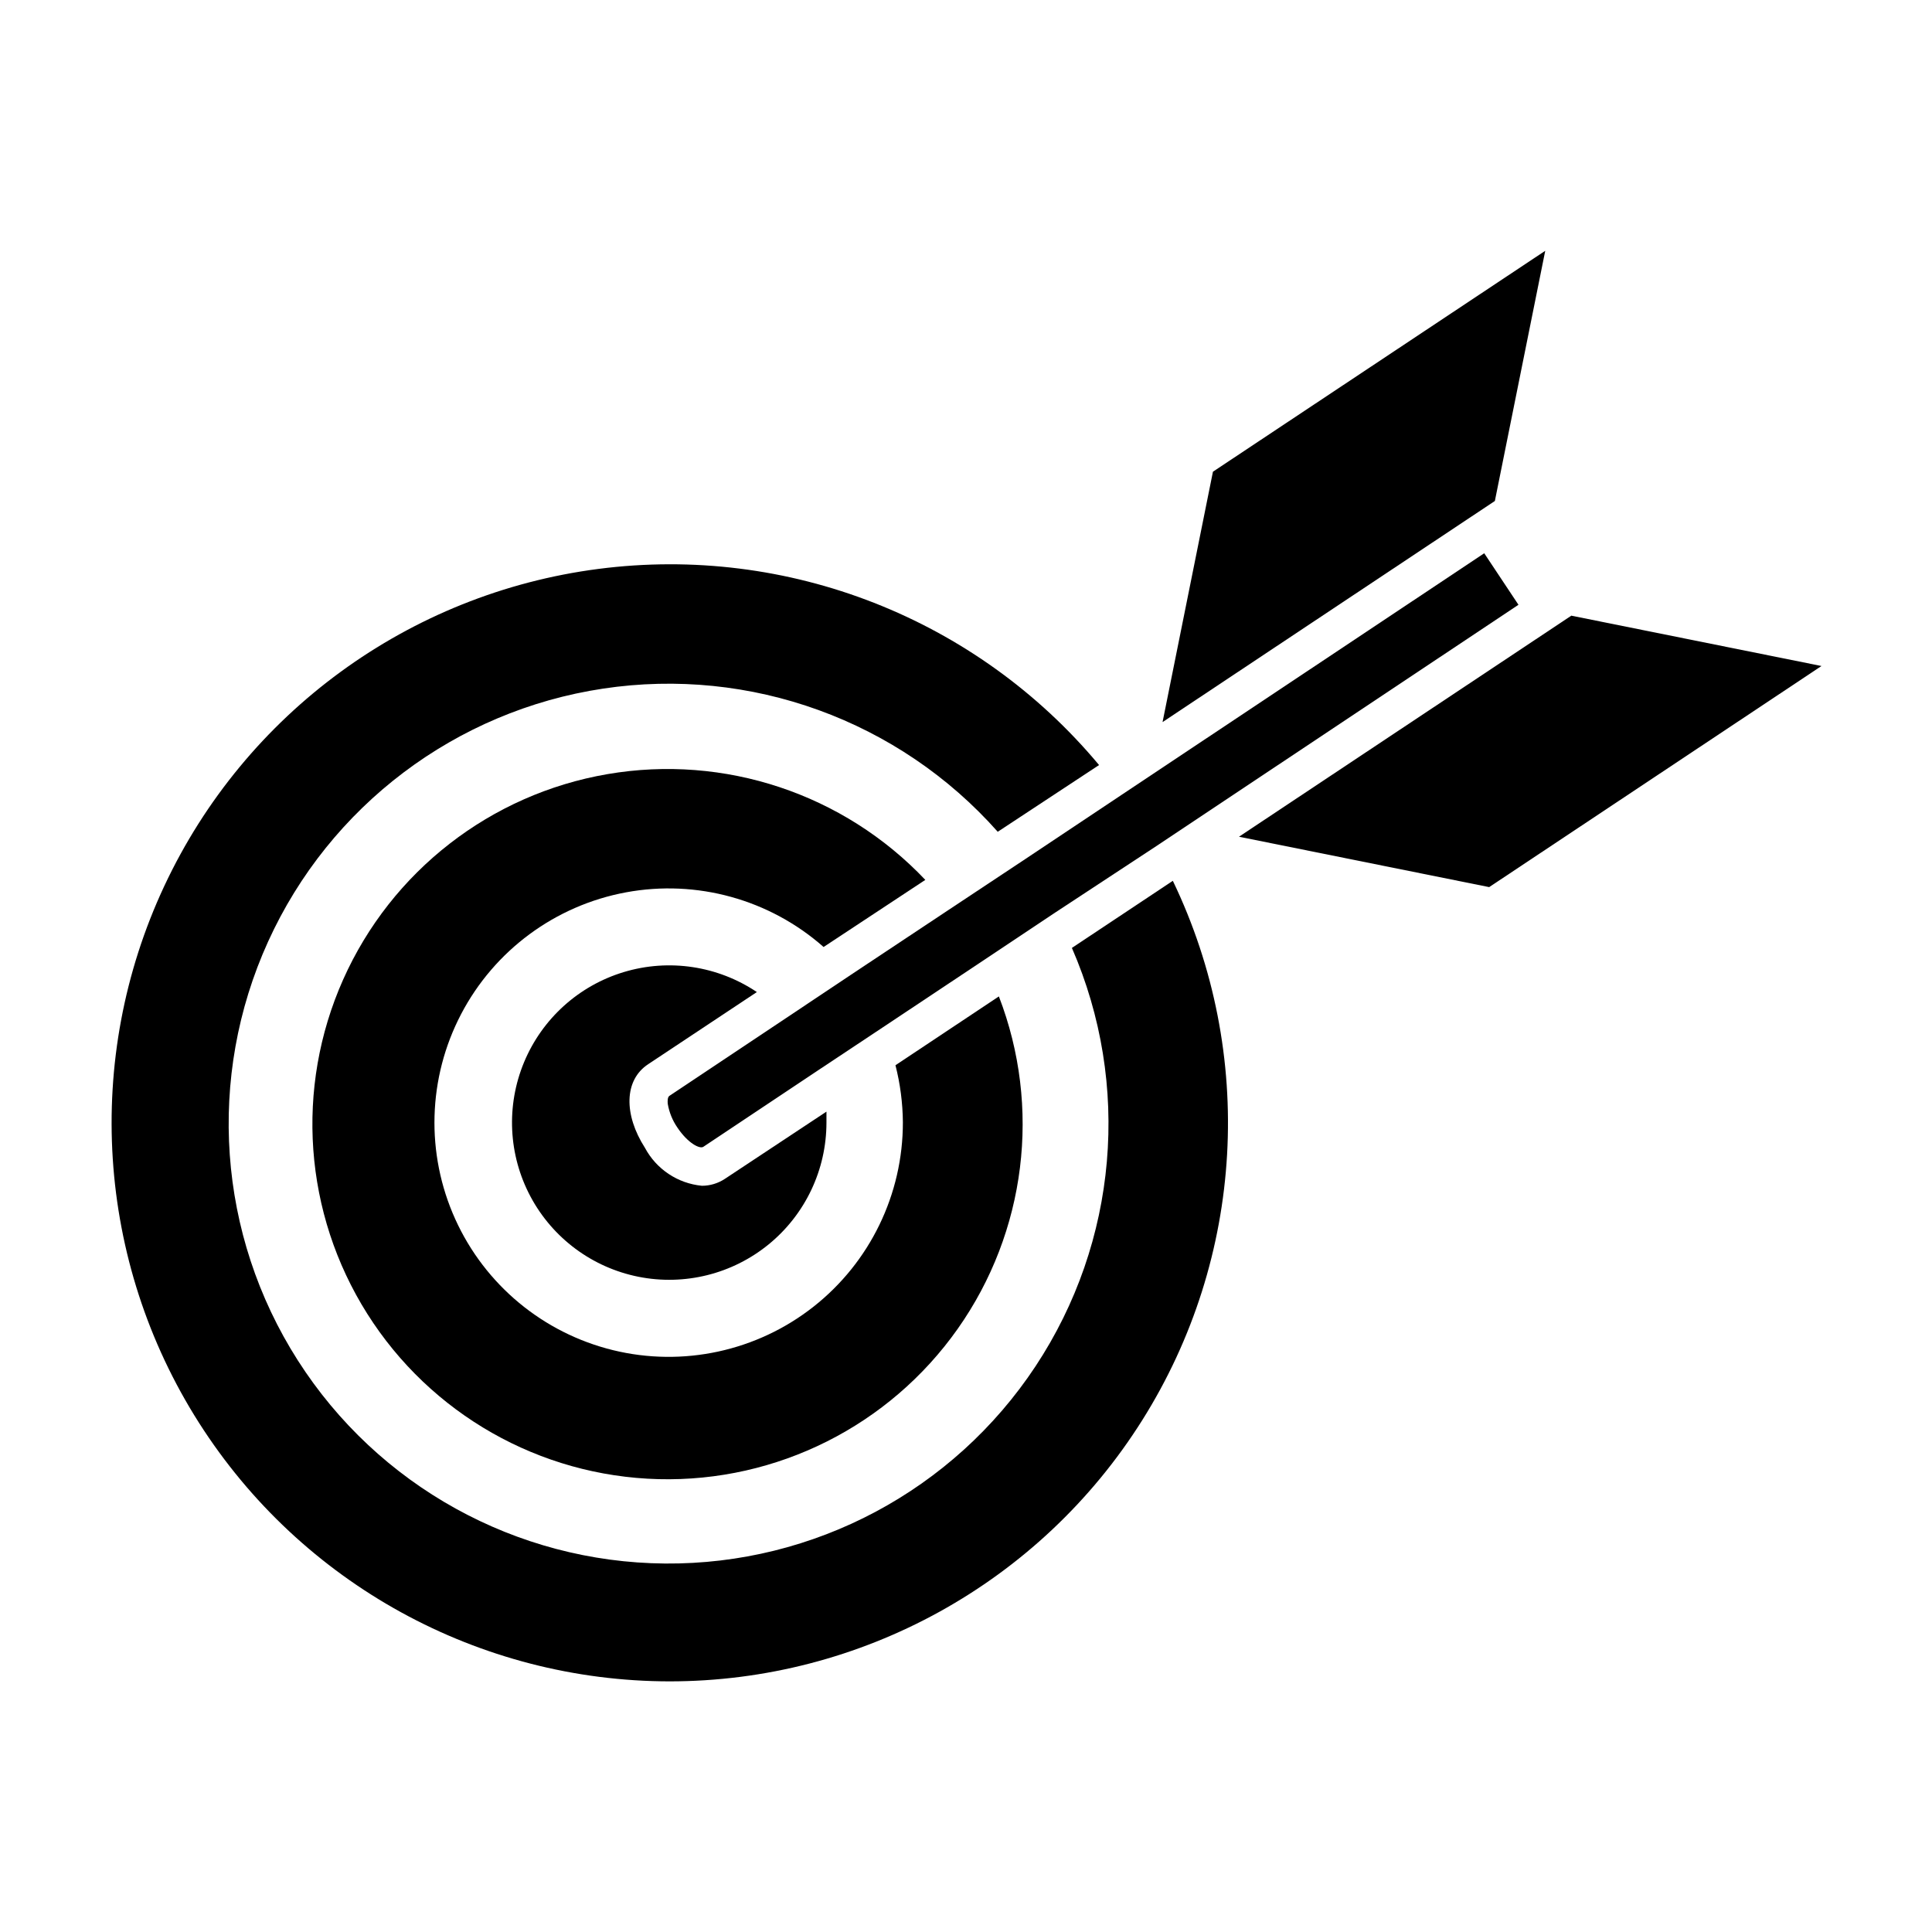
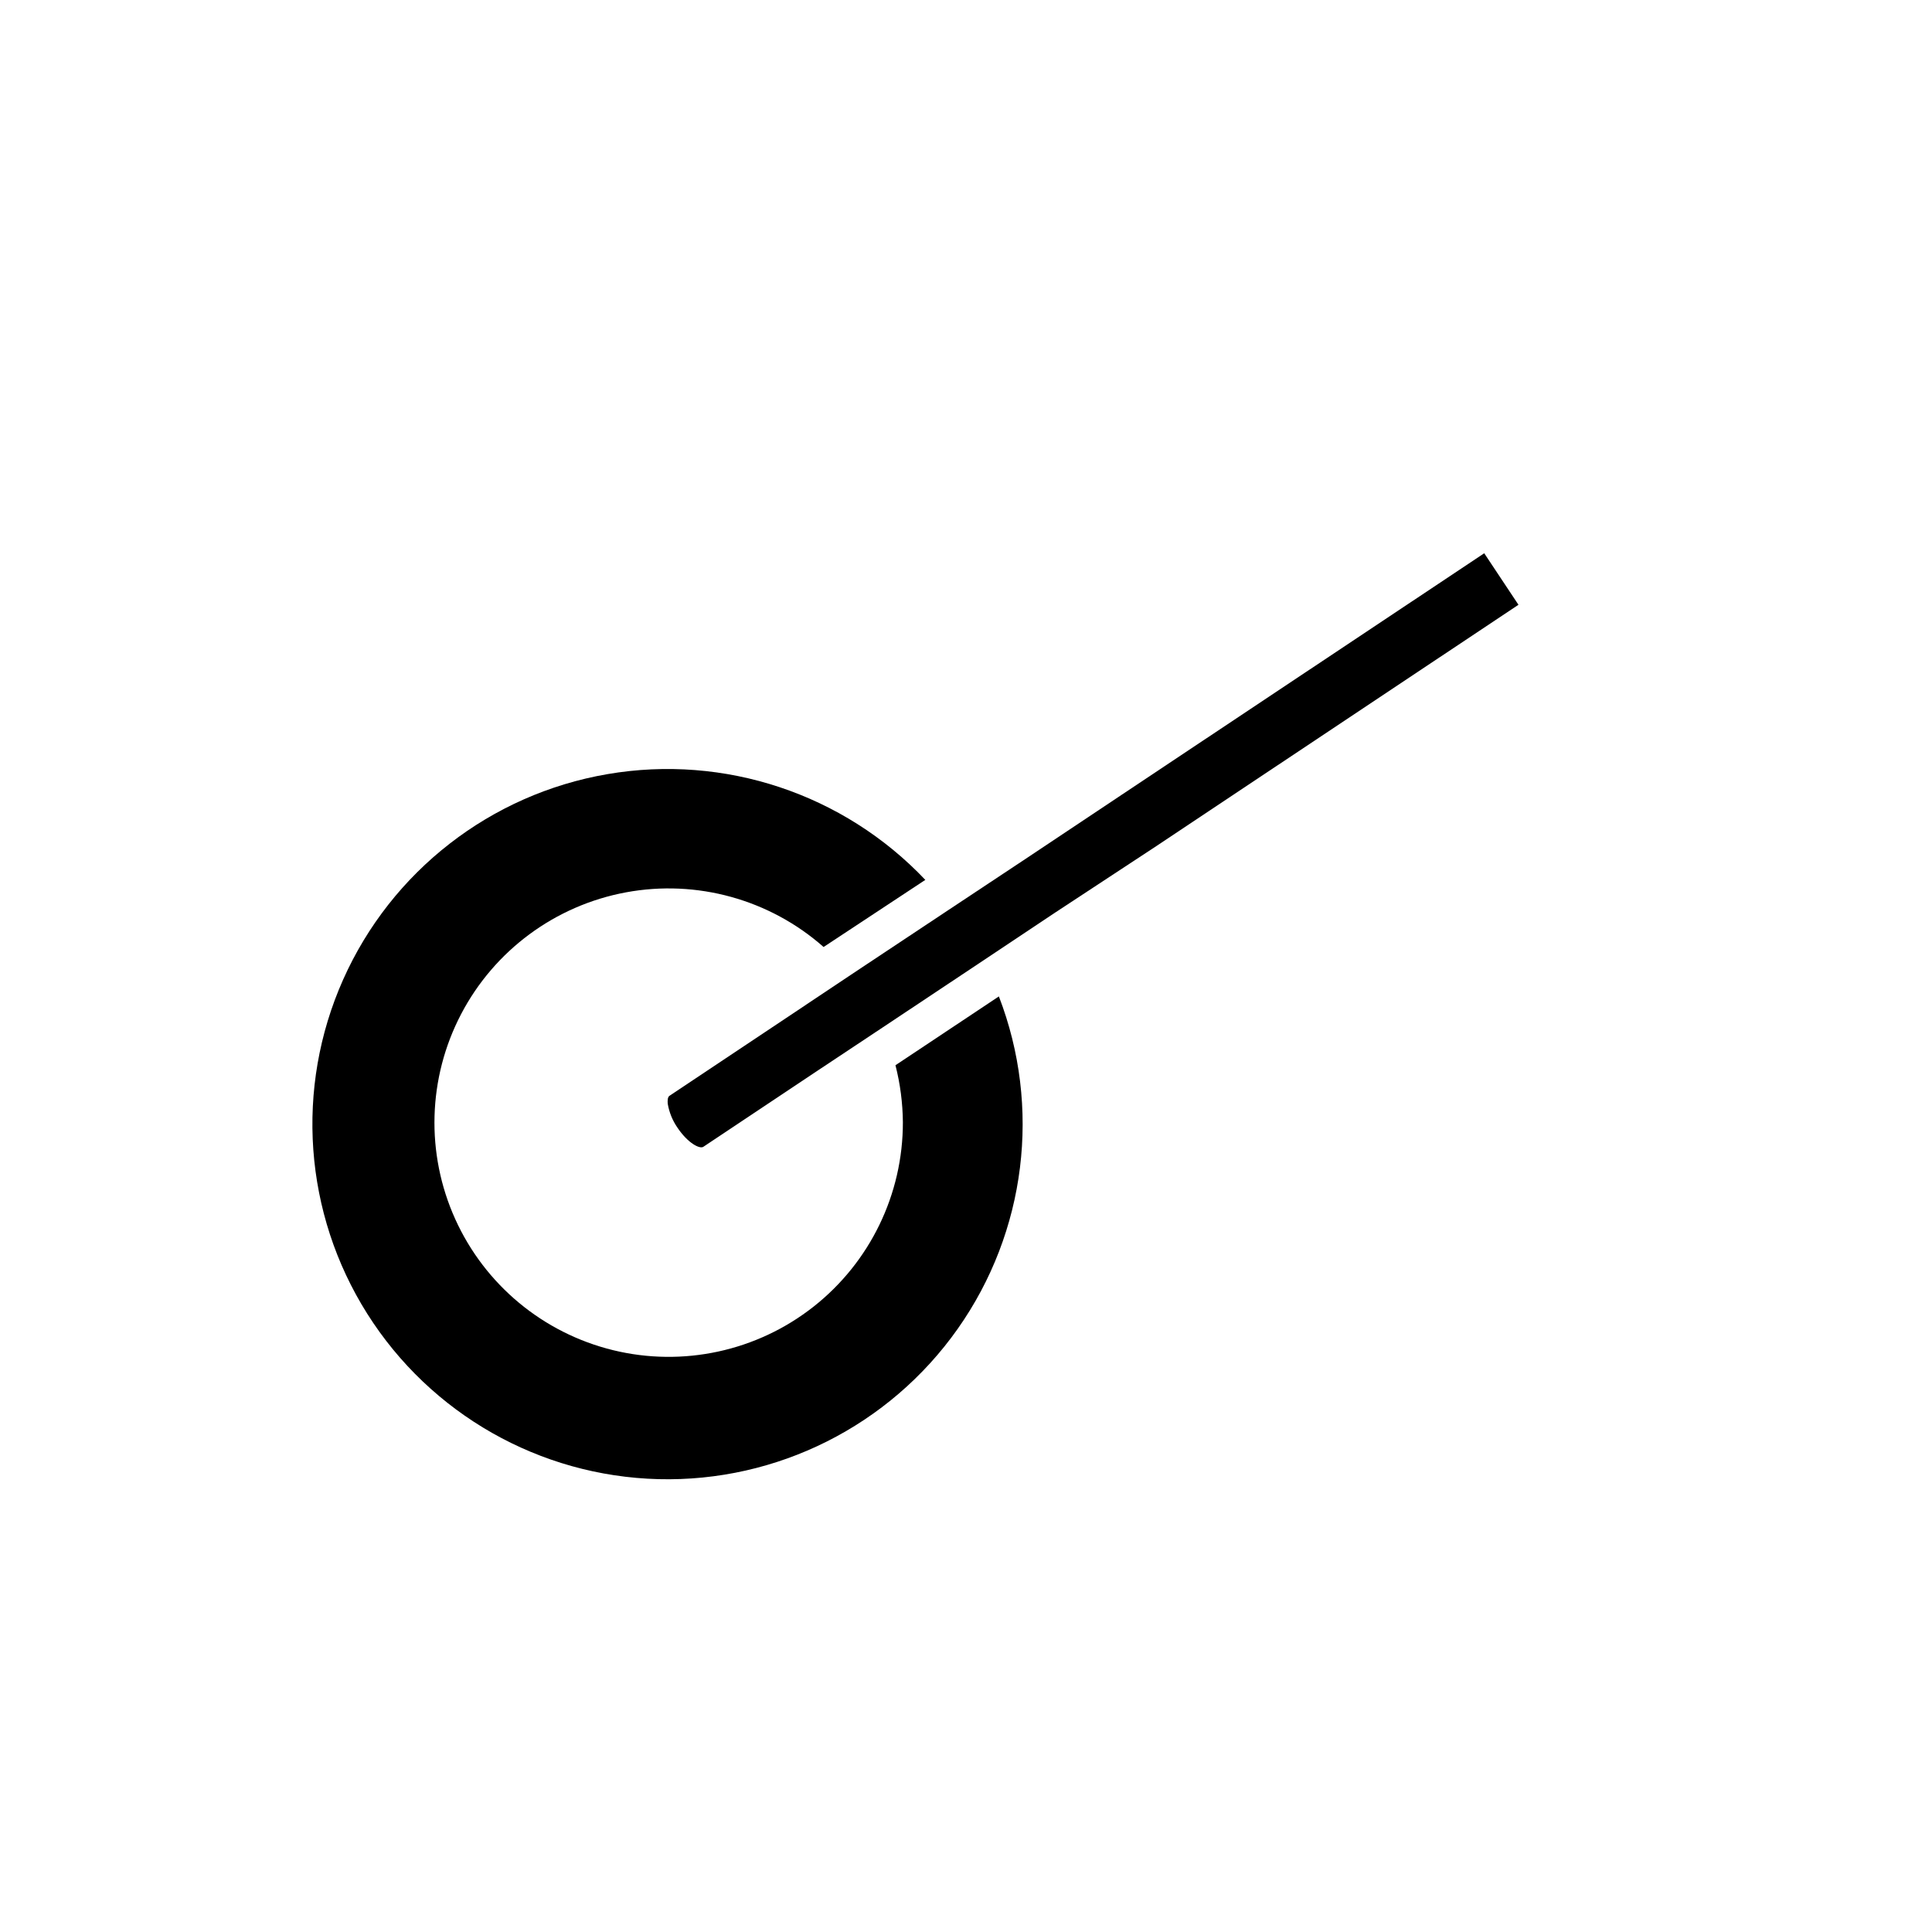
<svg xmlns="http://www.w3.org/2000/svg" fill="#000000" width="800px" height="800px" version="1.1" viewBox="144 144 512 512">
  <g>
-     <path d="m321.36 589.58c50.898 0.02 98.242-26.117 125.34-69.203 27.105-43.086 30.168-97.074 8.113-142.95l-26.754 17.785 0.004-0.004c15.762 36.191 12.145 77.902-9.617 110.84-21.766 32.934-58.715 52.617-98.188 52.305-39.473-0.316-76.109-20.582-97.348-53.855-21.238-33.273-24.195-75.035-7.859-110.97 16.336-35.938 49.746-61.164 88.781-67.039 39.035-5.875 78.391 8.406 104.58 37.941l26.852-17.684c-32.426-38.871-82.465-58.477-132.67-51.977-50.199 6.496-93.598 38.199-115.06 84.047-21.457 45.844-18 99.477 9.168 142.19 27.168 42.711 74.277 68.574 124.9 68.574z" />
    <path d="m389.22 377.18c-21.629-22.824-53.223-33.344-84.215-28.031-30.992 5.309-57.285 25.746-70.078 54.473-12.789 28.723-10.391 61.938 6.394 88.527 16.785 26.586 45.738 43.035 77.172 43.84 31.434 0.805 61.191-14.145 79.316-39.84 18.121-25.695 22.215-58.746 10.906-88.086l-27.406 18.238c1.262 4.941 1.922 10.016 1.965 15.113 0.027 19.078-8.715 37.105-23.711 48.895-14.996 11.789-34.582 16.027-53.109 11.496-18.527-4.535-33.945-17.336-41.805-34.715-7.859-17.379-7.293-37.41 1.539-54.316s24.945-28.816 43.703-32.293c18.754-3.477 38.066 1.863 52.371 14.484z" />
-     <path d="m315.81 426 28.766-19.094c-10.359-6.957-23.293-8.902-35.242-5.305-11.949 3.598-21.652 12.363-26.449 23.887-4.793 11.52-4.172 24.586 1.695 35.598 5.867 11.016 16.363 18.816 28.598 21.266 12.238 2.449 24.93-0.719 34.582-8.629 9.652-7.906 15.25-19.727 15.258-32.207v-2.922l-26.953 17.836c-1.797 1.18-3.898 1.809-6.047 1.812-6.41-0.609-12.086-4.394-15.113-10.074-5.594-8.719-5.594-17.938 0.906-22.168z" />
-     <path d="m452.09 335.36 88.066-58.594 13.348-66.301-88.062 58.543z" />
-     <path d="m626.71 320.5-66.352-13.352v0.051l-88.016 58.543 66.305 13.352z" />
    <path d="m450.08 368.46 96.328-64.188-9.07-13.652-96.125 64.035-26.449 17.633-18.996 12.594-26.398 17.531-16.977 11.336-30.988 20.66c-0.504 0.352-0.504 1.309-0.453 2.066v-0.004c0.379 2.281 1.254 4.449 2.57 6.352 2.719 4.082 5.996 5.844 6.953 5.039l30.23-20.152 17.23-11.438 26.652-17.734 19.043-12.695z" />
  </g>
</svg>